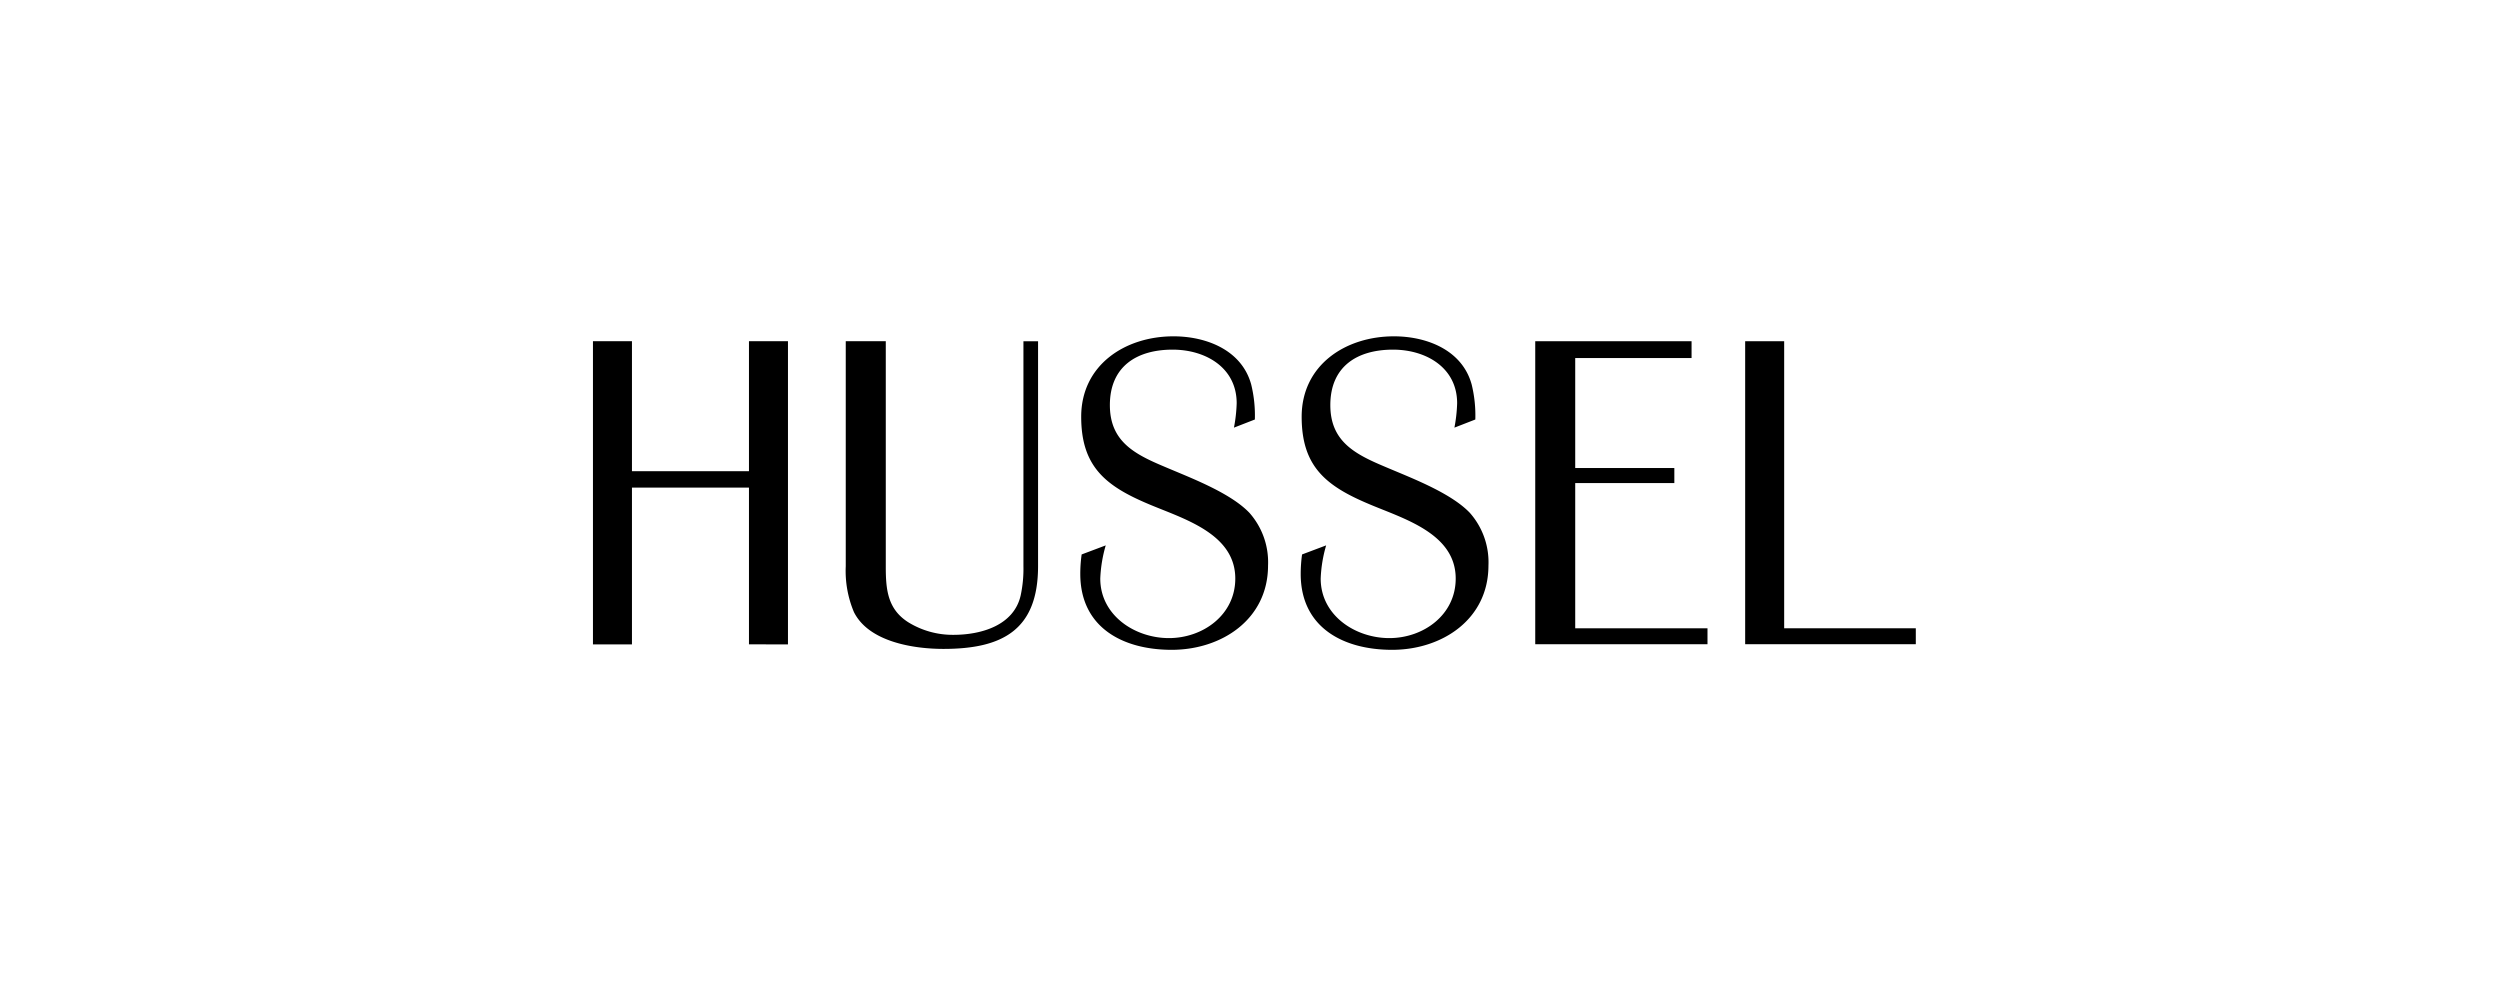
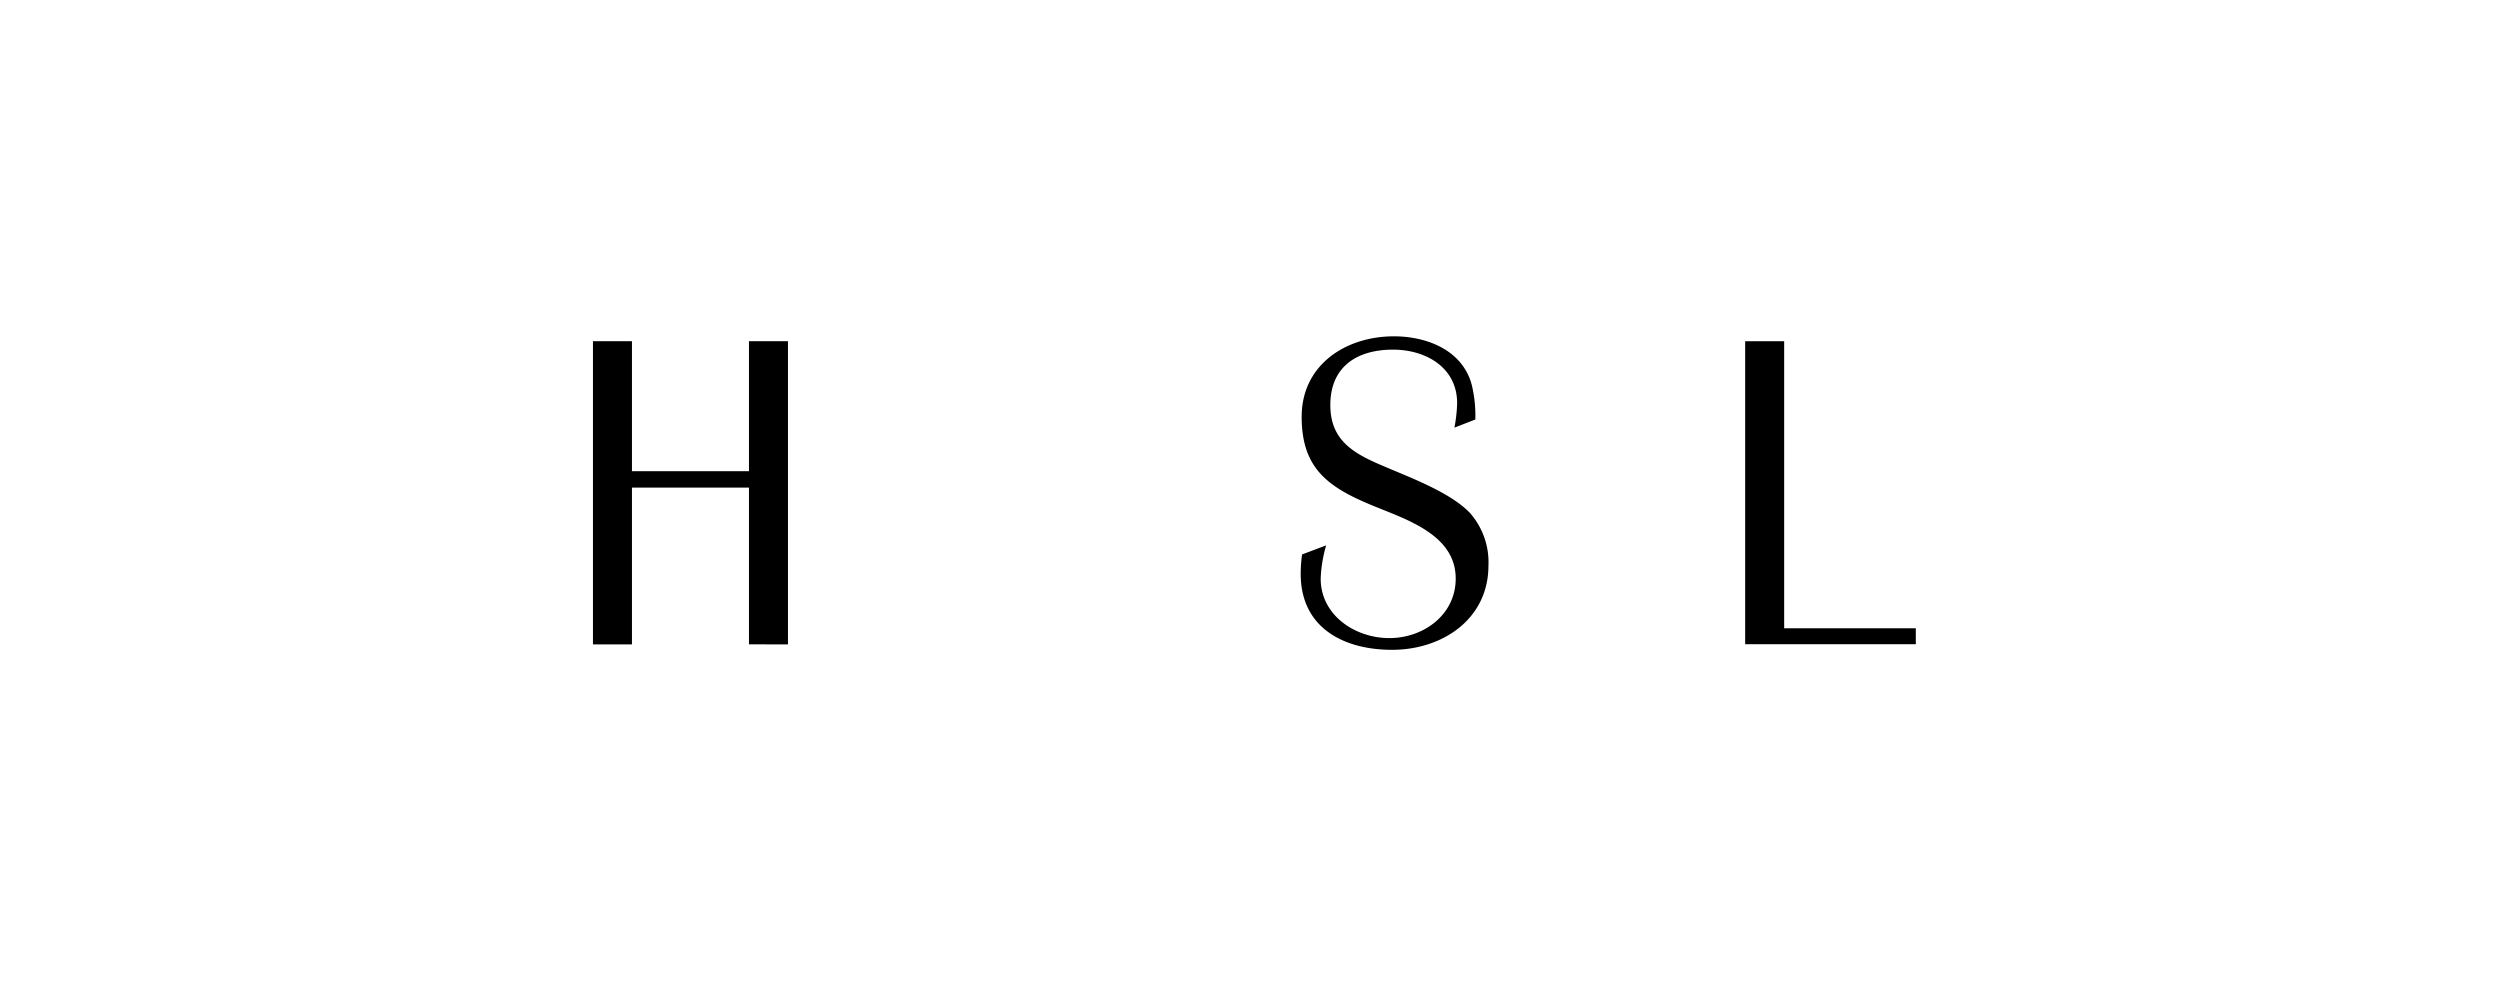
<svg xmlns="http://www.w3.org/2000/svg" width="282.48" height="112" viewBox="0 0 282.48 112">
  <defs>
    <clipPath id="clip-path">
      <rect id="Rectangle_776" data-name="Rectangle 776" width="282.48" height="112" transform="translate(170.762 3808)" fill="#fff" />
    </clipPath>
  </defs>
  <g id="Mask_Group_175" data-name="Mask Group 175" transform="translate(-170.762 -3808)" clip-path="url(#clip-path)">
    <g id="Hussel-Logo" transform="translate(237.777 3845.992)">
      <path id="Path_4332" data-name="Path 4332" d="M229.539,208.876V191.161H216.318v17.716h-4.407V174.624h4.407V189.31h13.221V174.624h4.407v34.253Z" transform="translate(-211.927 -174.06)" />
-       <path id="Path_4333" data-name="Path 4333" d="M263.176,209.389c-3.338,0-8.423-.771-10.119-4.159a11.982,11.982,0,0,1-.925-5.184V174.624h4.523V200.1c0,2.567.2,4.776,2.517,6.263A9.568,9.568,0,0,0,264.3,207.8c3.079,0,6.831-1.03,7.6-4.467a14.32,14.32,0,0,0,.309-3.305v-25.4h1.653v25.422C273.857,207.235,269.852,209.389,263.176,209.389Z" transform="translate(-223.584 -174.06)" />
-       <path id="Path_4334" data-name="Path 4334" d="M299.773,209.266c-5.509,0-10.323-2.517-10.323-8.577a15.555,15.555,0,0,1,.154-2.2l2.721-1.025a15.517,15.517,0,0,0-.617,3.751c0,4.159,3.906,6.726,7.756,6.726s7.5-2.622,7.5-6.726c0-5.134-5.955-6.781-9.811-8.423-4.875-2.055-7.6-4.258-7.6-9.86,0-5.85,4.958-9.089,10.428-9.089,3.7,0,7.712,1.542,8.781,5.443a14.714,14.714,0,0,1,.413,3.955l-2.363.92a17.079,17.079,0,0,0,.309-2.754c0-4.054-3.542-6.059-7.238-6.059-4.054,0-7.09,1.9-7.09,6.269,0,4.06,2.721,5.509,6.115,6.935,2.875,1.234,7.448,2.925,9.657,5.239a8.425,8.425,0,0,1,2.1,5.955C310.658,205.829,305.419,209.266,299.773,209.266Z" transform="translate(-234.401 -173.833)" />
      <path id="Path_4335" data-name="Path 4335" d="M334.842,209.266c-5.509,0-10.323-2.517-10.323-8.577a16.168,16.168,0,0,1,.154-2.2l2.721-1.025a15.385,15.385,0,0,0-.617,3.751c0,4.159,3.9,6.726,7.756,6.726s7.5-2.622,7.5-6.726c0-5.134-5.955-6.781-9.805-8.423-4.881-2.055-7.6-4.258-7.6-9.86,0-5.85,4.958-9.089,10.428-9.089,3.7,0,7.712,1.542,8.781,5.443a14.819,14.819,0,0,1,.413,3.955l-2.363.92a17.072,17.072,0,0,0,.308-2.754c0-4.054-3.542-6.059-7.244-6.059-4.054,0-7.084,1.9-7.084,6.269,0,4.06,2.721,5.509,6.109,6.935,2.876,1.234,7.448,2.925,9.657,5.239a8.425,8.425,0,0,1,2.1,5.955C345.727,205.829,340.493,209.266,334.842,209.266Z" transform="translate(-244.565 -173.833)" />
-       <path id="Path_4336" data-name="Path 4336" d="M361.837,208.876V174.624H379.5v1.9H366.354v12.427h11.2v1.7h-11.2v16.41H381.3v1.8H361.837Z" transform="translate(-255.382 -174.06)" />
      <path id="Path_4337" data-name="Path 4337" d="M395.238,208.876V174.624h4.407v32.435h14.873v1.8h-19.28Z" transform="translate(-265.063 -174.06)" />
    </g>
  </g>
</svg>